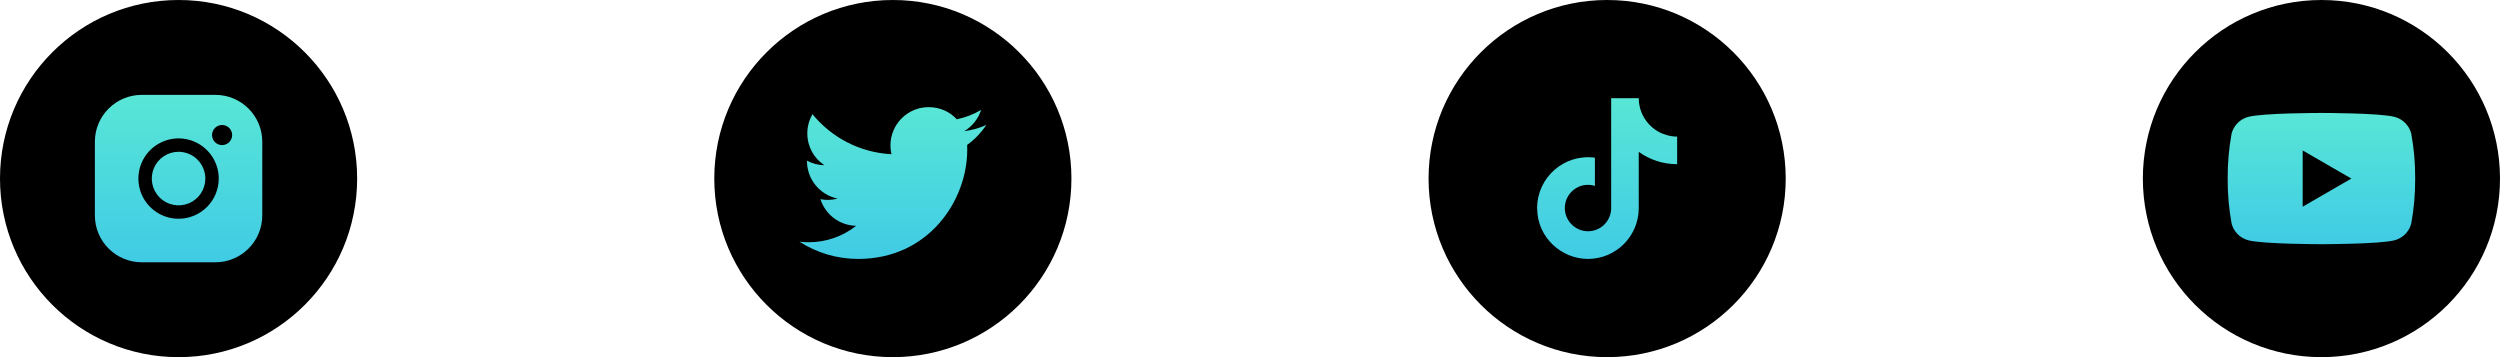
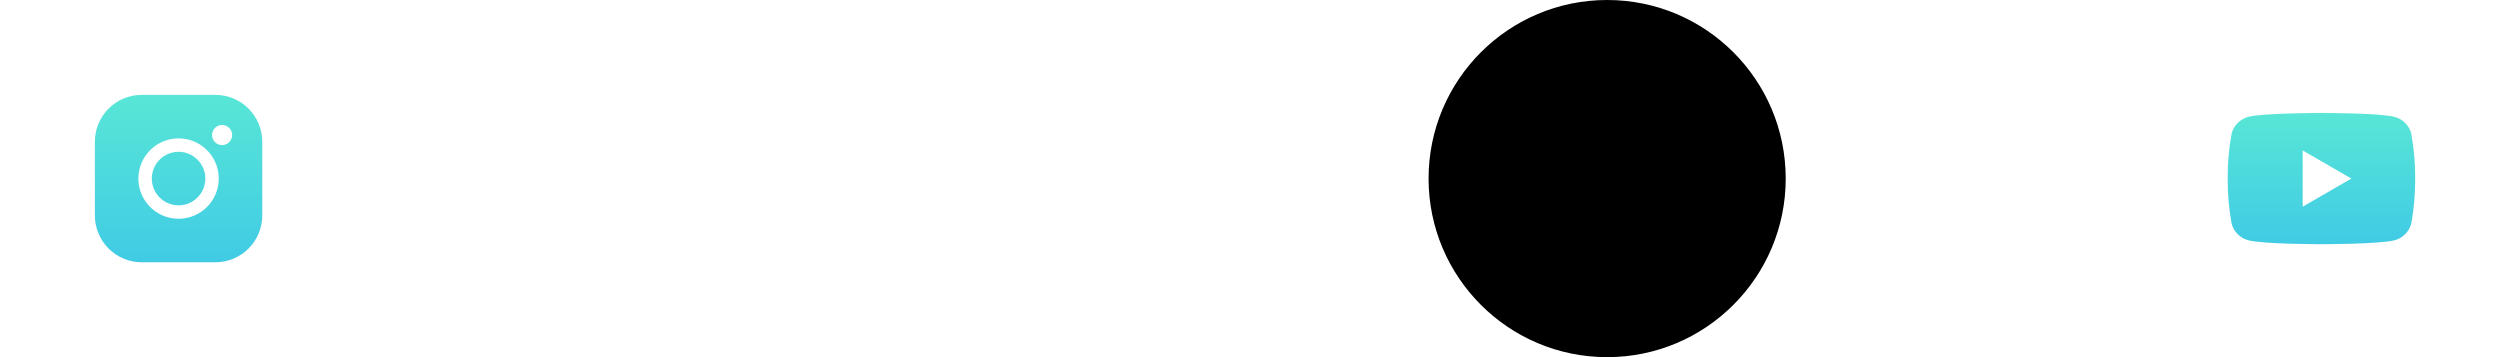
<svg xmlns="http://www.w3.org/2000/svg" fill="none" height="100%" overflow="visible" preserveAspectRatio="none" style="display: block;" viewBox="0 0 280 40" width="100%">
  <g id="Frame 14336">
    <g id="Frame 14332">
-       <circle cx="20" cy="20" fill="black" id="Ellipse 5" r="20" />
      <g id="ph:instagram-logo-fill">
        <path d="M23 20C23 20.593 22.824 21.173 22.494 21.667C22.165 22.16 21.696 22.545 21.148 22.772C20.6 22.999 19.997 23.058 19.415 22.942C18.833 22.827 18.298 22.541 17.879 22.121C17.459 21.702 17.173 21.167 17.058 20.585C16.942 20.003 17.001 19.4 17.228 18.852C17.455 18.304 17.84 17.835 18.333 17.506C18.827 17.176 19.407 17 20 17C20.795 17.003 21.556 17.319 22.119 17.881C22.681 18.444 22.997 19.205 23 20ZM29.375 15.875V24.125C29.375 25.517 28.822 26.853 27.837 27.837C26.853 28.822 25.517 29.375 24.125 29.375H15.875C14.483 29.375 13.147 28.822 12.163 27.837C11.178 26.853 10.625 25.517 10.625 24.125V15.875C10.625 14.483 11.178 13.147 12.163 12.163C13.147 11.178 14.483 10.625 15.875 10.625H24.125C25.517 10.625 26.853 11.178 27.837 12.163C28.822 13.147 29.375 14.483 29.375 15.875ZM24.5 20C24.5 19.11 24.236 18.24 23.742 17.5C23.247 16.76 22.544 16.183 21.722 15.842C20.9 15.502 19.995 15.413 19.122 15.586C18.249 15.76 17.447 16.189 16.818 16.818C16.189 17.447 15.76 18.249 15.586 19.122C15.413 19.995 15.502 20.9 15.842 21.722C16.183 22.544 16.76 23.247 17.5 23.742C18.24 24.236 19.11 24.5 20 24.5C21.194 24.5 22.338 24.026 23.182 23.182C24.026 22.338 24.5 21.194 24.5 20ZM26 15.125C26 14.902 25.934 14.685 25.81 14.5C25.687 14.315 25.511 14.171 25.305 14.086C25.1 14.001 24.874 13.978 24.655 14.022C24.437 14.065 24.237 14.172 24.079 14.329C23.922 14.487 23.815 14.687 23.772 14.905C23.728 15.124 23.75 15.35 23.836 15.556C23.921 15.761 24.065 15.937 24.25 16.06C24.435 16.184 24.652 16.25 24.875 16.25C25.173 16.25 25.459 16.131 25.671 15.921C25.881 15.71 26 15.423 26 15.125Z" fill="url(#paint0_linear_0_13)" id="Vector" />
      </g>
    </g>
    <g id="Frame 14333">
-       <circle cx="100" cy="20" fill="black" id="Ellipse 5_2" r="20" />
      <g id="mdi:twitter">
-         <path d="M110.46 14C109.69 14.35 108.86 14.58 108 14.69C108.88 14.16 109.56 13.32 109.88 12.31C109.05 12.81 108.13 13.16 107.16 13.36C106.37 12.5 105.26 12 104 12C101.65 12 99.73 13.92 99.73 16.29C99.73 16.63 99.77 16.96 99.84 17.27C96.28 17.09 93.11 15.38 91 12.79C90.63 13.42 90.42 14.16 90.42 14.94C90.42 16.43 91.17 17.75 92.33 18.5C91.62 18.5 90.96 18.3 90.38 18V18.03C90.38 20.11 91.86 21.85 93.82 22.24C93.191 22.412 92.53 22.436 91.89 22.31C92.162 23.163 92.694 23.908 93.411 24.443C94.129 24.977 94.995 25.274 95.89 25.29C94.374 26.49 92.494 27.139 90.56 27.13C90.22 27.13 89.88 27.11 89.54 27.07C91.44 28.29 93.7 29 96.12 29C104 29 108.33 22.46 108.33 16.79C108.33 16.6 108.33 16.42 108.32 16.23C109.16 15.63 109.88 14.87 110.46 14Z" fill="url(#paint1_linear_0_13)" id="Vector_2" />
-       </g>
+         </g>
    </g>
    <g id="Frame 14334">
      <circle cx="180" cy="20" fill="black" id="Ellipse 5_3" r="20" />
      <g id="ic:baseline-tiktok">
-         <path d="M184.6 13.82C183.916 13.04 183.54 12.037 183.54 11H180.45V23.4C180.426 24.071 180.143 24.707 179.66 25.173C179.177 25.639 178.531 25.9 177.86 25.9C176.44 25.9 175.26 24.74 175.26 23.3C175.26 21.58 176.92 20.29 178.63 20.82V17.66C175.18 17.2 172.16 19.88 172.16 23.3C172.16 26.63 174.92 29 177.85 29C180.99 29 183.54 26.45 183.54 23.3V17.01C184.793 17.91 186.297 18.393 187.84 18.39V15.3C187.84 15.3 185.96 15.39 184.6 13.82Z" fill="url(#paint2_linear_0_13)" id="Vector_3" />
-       </g>
+         </g>
    </g>
    <g id="Frame 14335">
-       <circle cx="260" cy="20" fill="black" id="Ellipse 5_4" r="20" />
      <g id="carbon:logo-youtube">
        <path d="M270.057 14.945C269.938 14.501 269.704 14.096 269.379 13.771C269.054 13.446 268.649 13.212 268.205 13.092C266.57 12.65 260 12.65 260 12.65C260 12.65 253.43 12.65 251.795 13.092C251.351 13.212 250.946 13.446 250.621 13.771C250.296 14.096 250.062 14.501 249.942 14.945C249.637 16.612 249.489 18.305 249.5 20C249.489 21.695 249.637 23.388 249.942 25.055C250.062 25.499 250.296 25.904 250.621 26.229C250.946 26.554 251.351 26.788 251.795 26.907C253.43 27.35 260 27.35 260 27.35C260 27.35 266.57 27.35 268.205 26.907C268.649 26.788 269.054 26.554 269.379 26.229C269.704 25.904 269.938 25.499 270.057 25.055C270.363 23.388 270.511 21.695 270.5 20C270.511 18.305 270.363 16.612 270.057 14.945ZM257.9 23.15V16.85L263.352 20L257.9 23.15Z" fill="url(#paint3_linear_0_13)" id="Vector_4" />
      </g>
    </g>
  </g>
  <defs>
    <linearGradient gradientUnits="userSpaceOnUse" id="paint0_linear_0_13" x1="20" x2="20" y1="10.625" y2="29.375">
      <stop stop-color="#58E6D6" />
      <stop offset="1" stop-color="#40CBE5" />
    </linearGradient>
    <linearGradient gradientUnits="userSpaceOnUse" id="paint1_linear_0_13" x1="100" x2="100" y1="12" y2="29">
      <stop stop-color="#58E6D6" />
      <stop offset="1" stop-color="#40CBE5" />
    </linearGradient>
    <linearGradient gradientUnits="userSpaceOnUse" id="paint2_linear_0_13" x1="180" x2="180" y1="11" y2="29">
      <stop stop-color="#58E6D6" />
      <stop offset="1" stop-color="#40CBE5" />
    </linearGradient>
    <linearGradient gradientUnits="userSpaceOnUse" id="paint3_linear_0_13" x1="260" x2="260" y1="12.65" y2="27.35">
      <stop stop-color="#58E6D6" />
      <stop offset="1" stop-color="#40CBE5" />
    </linearGradient>
  </defs>
</svg>